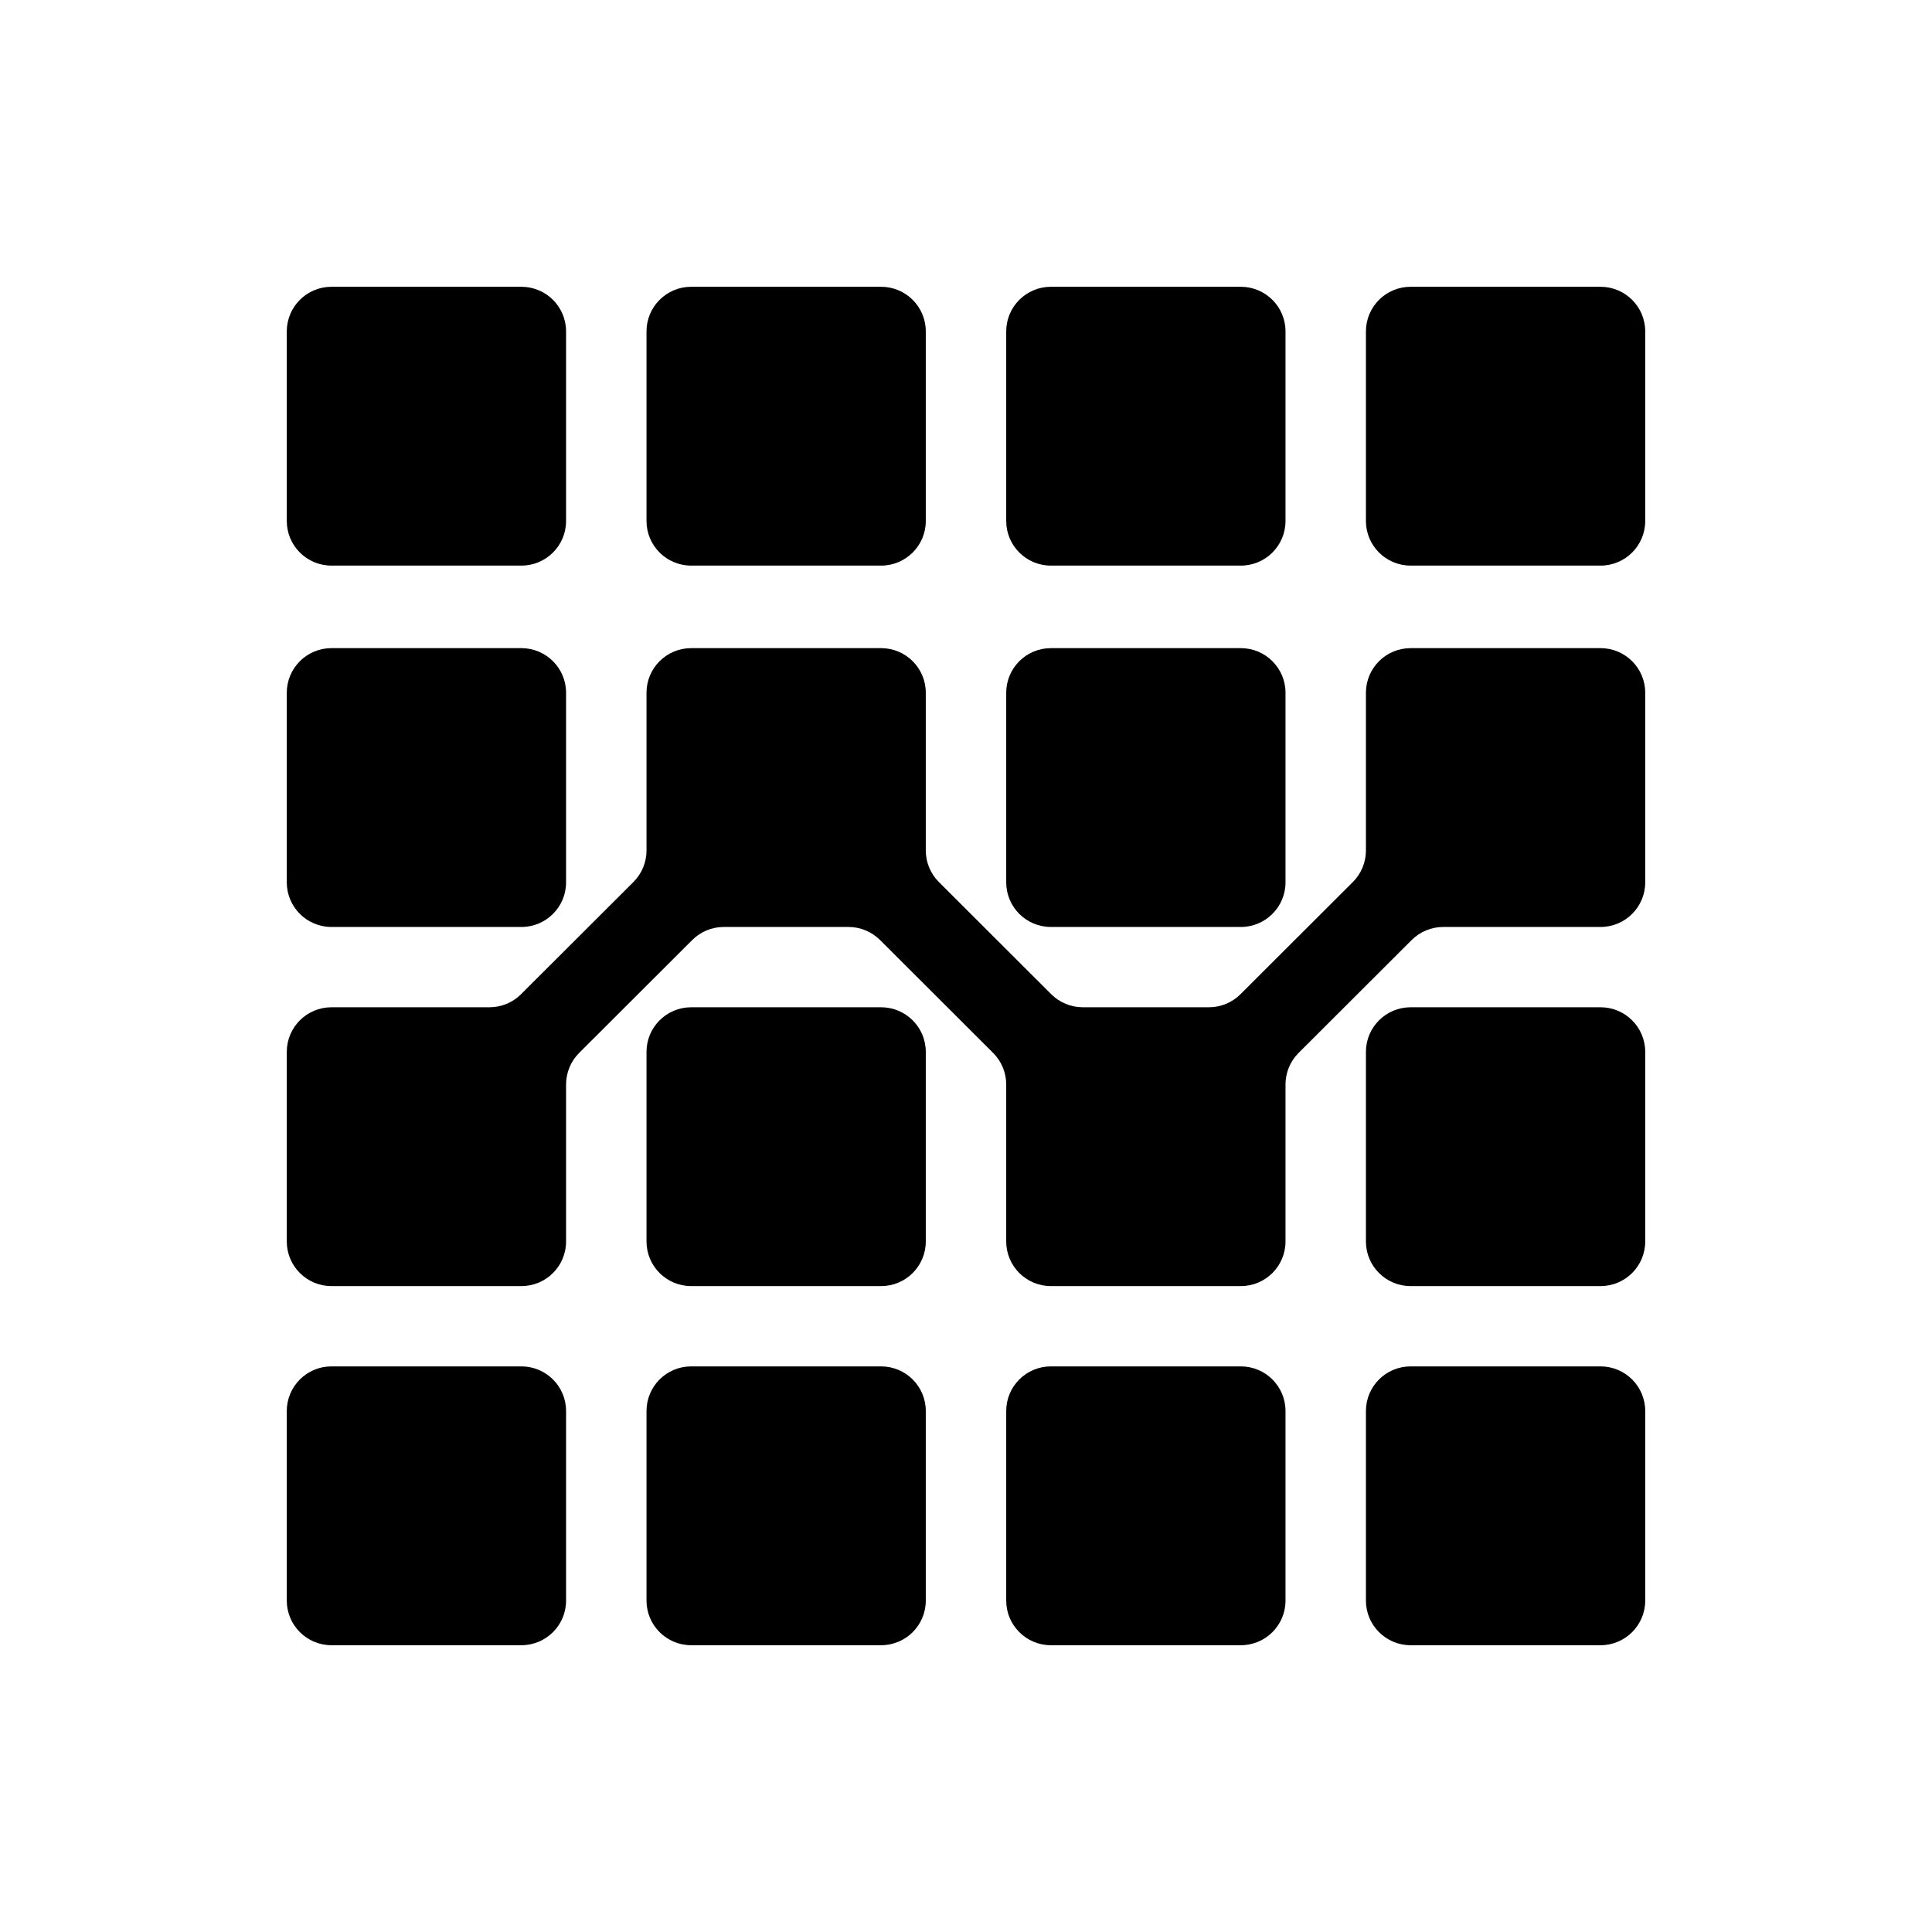
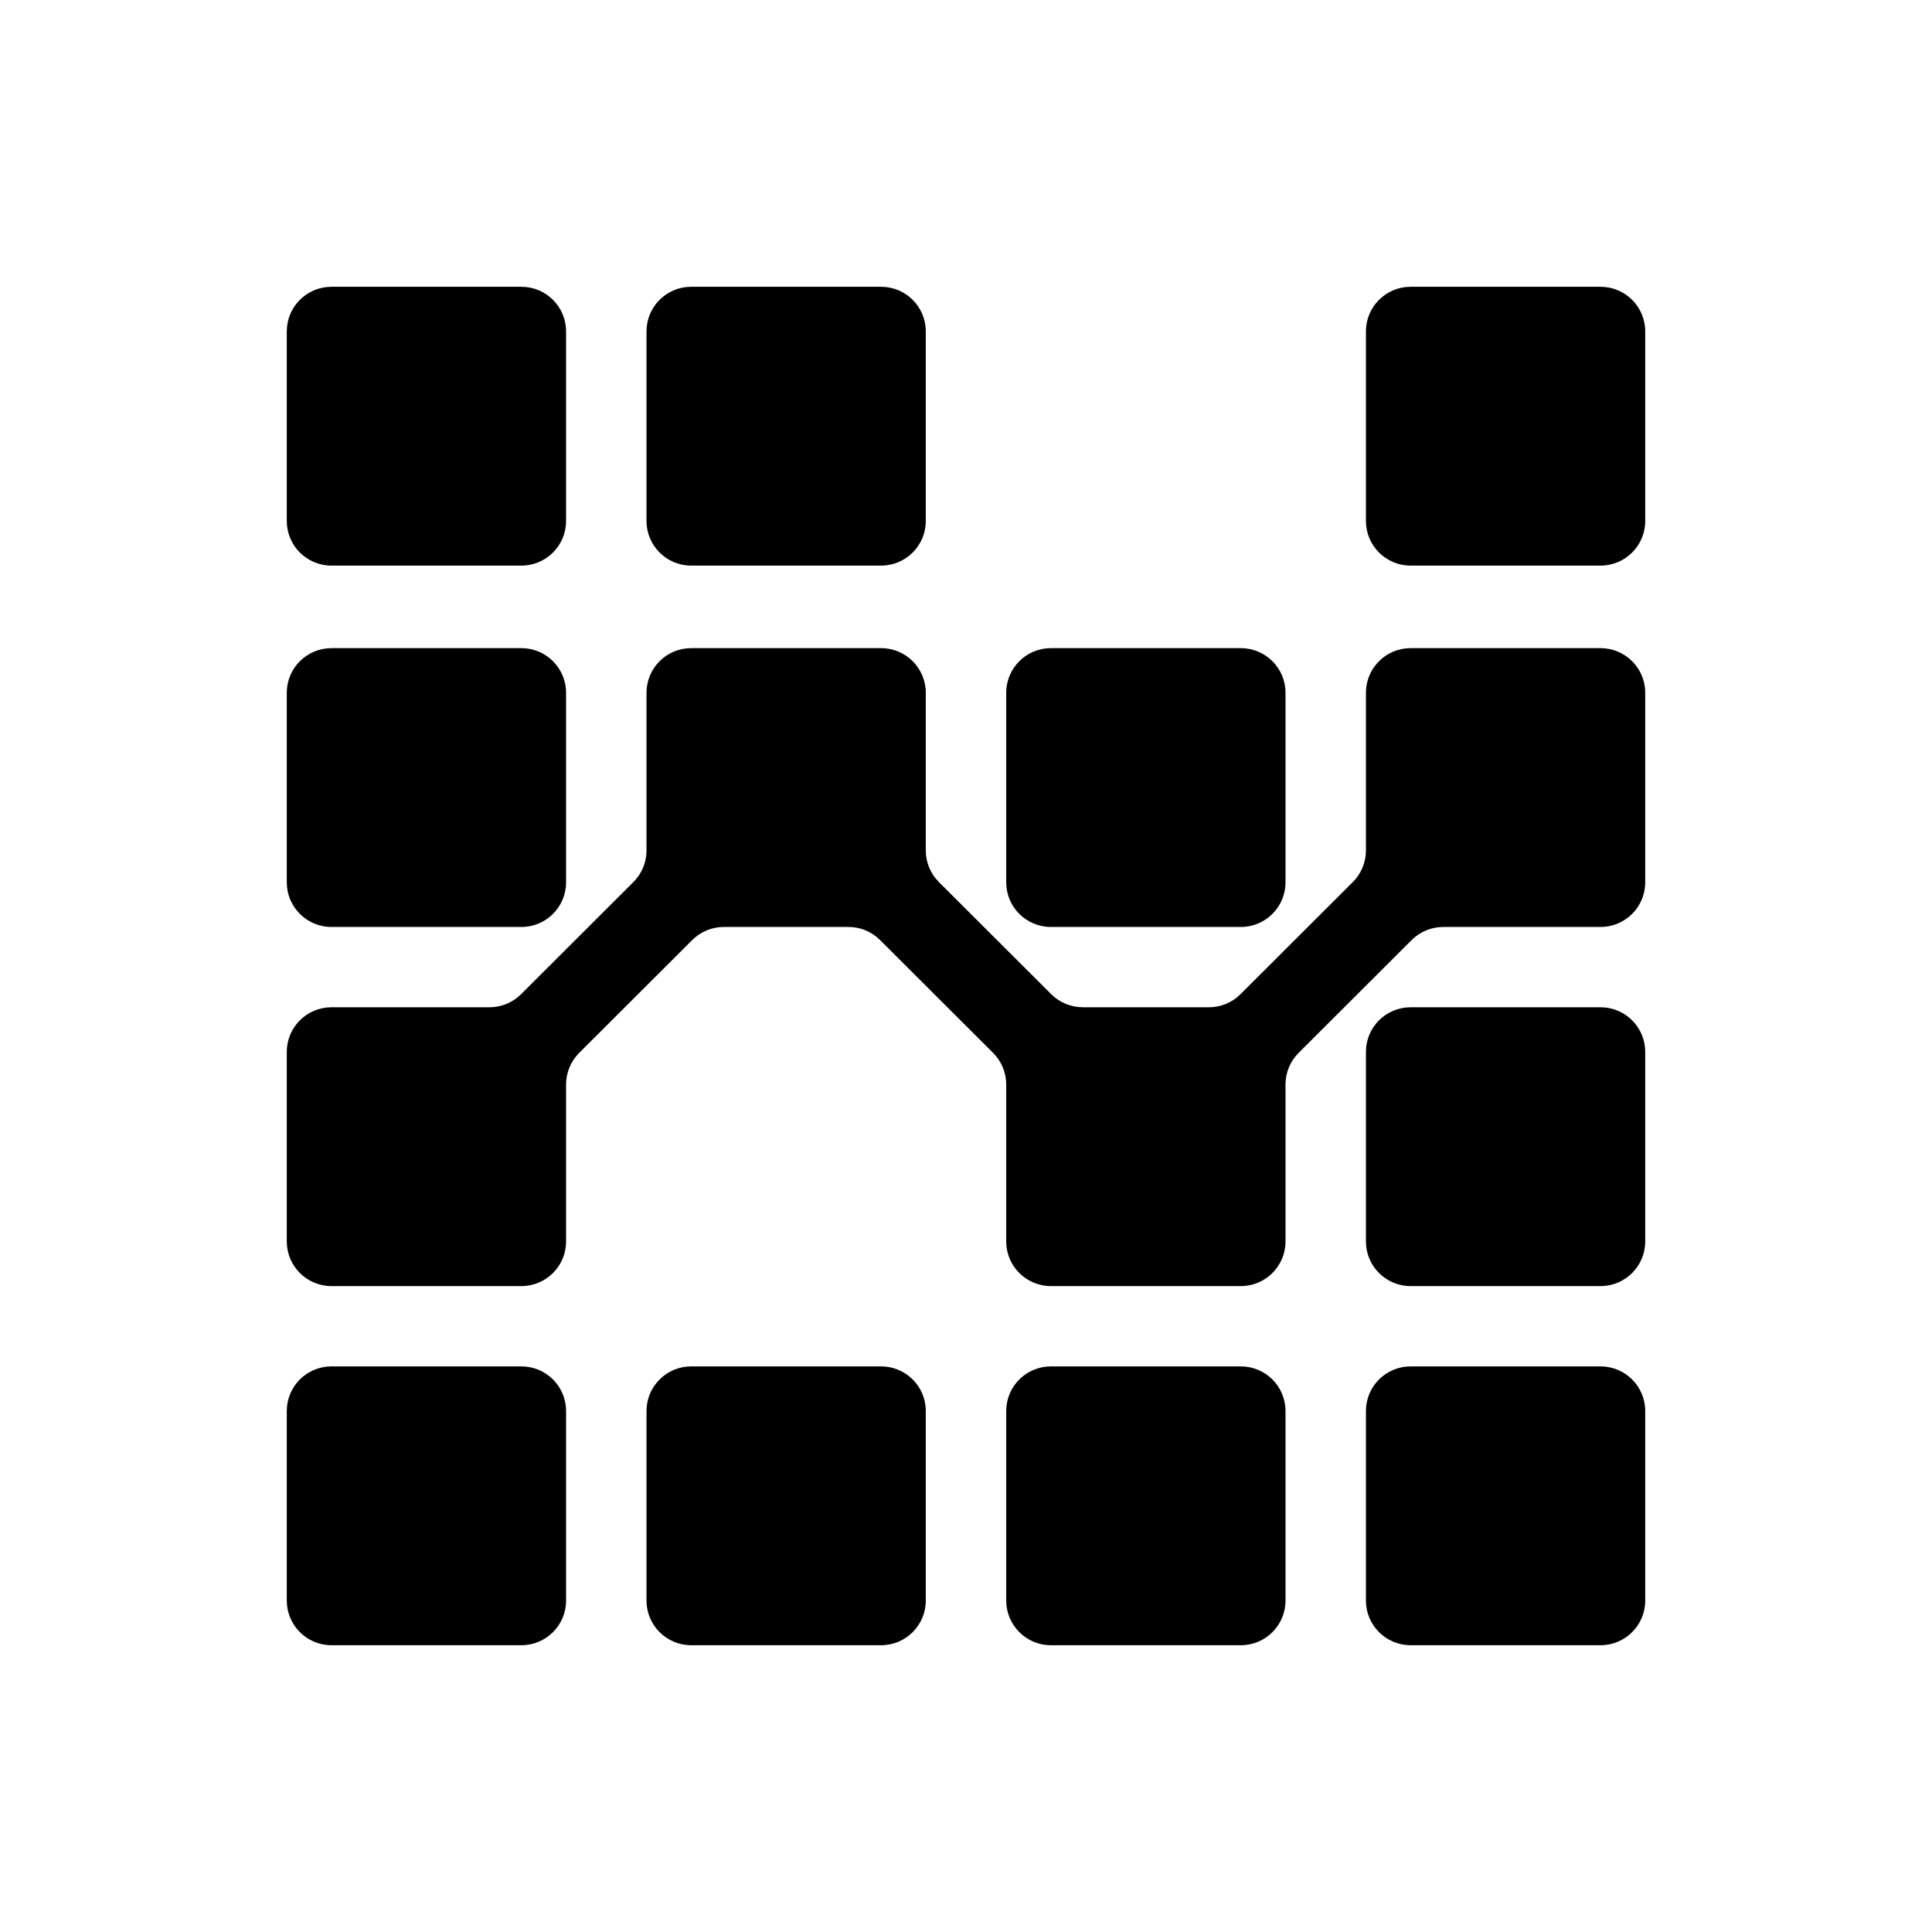
<svg xmlns="http://www.w3.org/2000/svg" width="256" height="256" viewBox="0 0 256 256" fill="none">
  <path d="M38 43.911C38 40.647 40.651 38 43.921 38H69.085C72.356 38 75.007 40.647 75.007 43.911V69.034C75.007 72.299 72.356 74.946 69.085 74.946H43.921C40.651 74.946 38 72.299 38 69.034V43.911Z" fill="black" />
-   <path d="M133.329 43.911C133.329 40.647 135.98 38 139.25 38H164.414C167.685 38 170.336 40.647 170.336 43.911V69.034C170.336 72.299 167.685 74.946 164.414 74.946H139.25C135.98 74.946 133.329 72.299 133.329 69.034V43.911Z" fill="black" />
  <path d="M85.665 43.911C85.665 40.647 88.315 38 91.585 38H116.75C120.02 38 122.671 40.647 122.671 43.911V69.034C122.671 72.299 120.02 74.946 116.75 74.946H91.585C88.315 74.946 85.665 72.299 85.665 69.034V43.911Z" fill="black" />
  <path d="M180.993 43.911C180.993 40.647 183.644 38 186.914 38H212.079C215.349 38 218 40.647 218 43.911V69.034C218 72.299 215.349 74.946 212.079 74.946H186.914C183.644 74.946 180.993 72.299 180.993 69.034V43.911Z" fill="black" />
-   <path d="M85.665 139.379C85.665 136.115 88.315 133.468 91.585 133.468H116.75C120.02 133.468 122.671 136.115 122.671 139.379V164.502C122.671 167.767 120.02 170.414 116.75 170.414H91.585C88.315 170.414 85.665 167.767 85.665 164.502V139.379Z" fill="black" />
  <path d="M180.993 139.379C180.993 136.115 183.644 133.468 186.914 133.468H212.079C215.349 133.468 218 136.115 218 139.379V164.502C218 167.767 215.349 170.414 212.079 170.414H186.914C183.644 170.414 180.993 167.767 180.993 164.502V139.379Z" fill="black" />
  <path d="M38 186.966C38 183.701 40.651 181.054 43.921 181.054H69.085C72.356 181.054 75.007 183.701 75.007 186.966V212.089C75.007 215.353 72.356 218 69.085 218H43.921C40.651 218 38 215.353 38 212.089V186.966Z" fill="black" />
  <path d="M133.329 186.966C133.329 183.701 135.98 181.054 139.25 181.054H164.414C167.685 181.054 170.336 183.701 170.336 186.966V212.089C170.336 215.353 167.685 218 164.414 218H139.25C135.98 218 133.329 215.353 133.329 212.089V186.966Z" fill="black" />
  <path d="M85.665 186.966C85.665 183.701 88.315 181.054 91.585 181.054H116.75C120.02 181.054 122.671 183.701 122.671 186.966V212.089C122.671 215.353 120.02 218 116.75 218H91.585C88.315 218 85.665 215.353 85.665 212.089V186.966Z" fill="black" />
  <path d="M180.993 186.966C180.993 183.701 183.644 181.054 186.914 181.054H212.079C215.349 181.054 218 183.701 218 186.966V212.089C218 215.353 215.349 218 212.079 218H186.914C183.644 218 180.993 215.353 180.993 212.089V186.966Z" fill="black" />
  <path d="M38 91.793C38 88.528 40.651 85.882 43.921 85.882H69.085C72.356 85.882 75.007 88.528 75.007 91.793V116.916C75.007 120.181 72.356 122.828 69.085 122.828H43.921C40.651 122.828 38 120.181 38 116.916V91.793Z" fill="black" />
  <path d="M133.329 91.793C133.329 88.528 135.98 85.882 139.25 85.882H164.414C167.685 85.882 170.336 88.528 170.336 91.793V116.916C170.336 120.181 167.685 122.828 164.414 122.828H139.25C135.98 122.828 133.329 120.181 133.329 116.916V91.793Z" fill="black" />
  <path d="M75.007 164.502C75.007 167.767 72.356 170.414 69.085 170.414H43.921C40.651 170.414 38 167.767 38 164.502V139.379C38 136.115 40.651 133.468 43.921 133.468H64.857C66.427 133.468 67.933 132.845 69.043 131.737L83.93 116.874C85.041 115.766 85.665 114.262 85.665 112.694V91.793C85.665 88.528 88.315 85.882 91.585 85.882H116.75C120.02 85.882 122.671 88.528 122.671 91.793V112.694C122.671 114.262 123.295 115.766 124.405 116.874L139.292 131.737C140.402 132.845 141.909 133.468 143.479 133.468H160.186C161.756 133.468 163.262 132.845 164.372 131.737L179.259 116.874C180.37 115.766 180.993 114.262 180.993 112.694V91.793C180.993 88.528 183.644 85.882 186.914 85.882H212.079C215.349 85.882 218 88.528 218 91.793V116.916C218 120.181 215.349 122.828 212.079 122.828H191.24C189.669 122.828 188.163 123.45 187.053 124.559L172.07 139.518C170.959 140.626 170.336 142.13 170.336 143.698V164.502C170.336 167.767 167.685 170.414 164.414 170.414H139.25C135.98 170.414 133.329 167.767 133.329 164.502V143.698C133.329 142.13 132.705 140.626 131.595 139.518L116.611 124.559C115.501 123.45 113.995 122.828 112.425 122.828H95.911C94.341 122.828 92.835 123.45 91.724 124.559L76.741 139.518C75.63 140.626 75.007 142.13 75.007 143.698V164.502Z" fill="black" />
</svg>